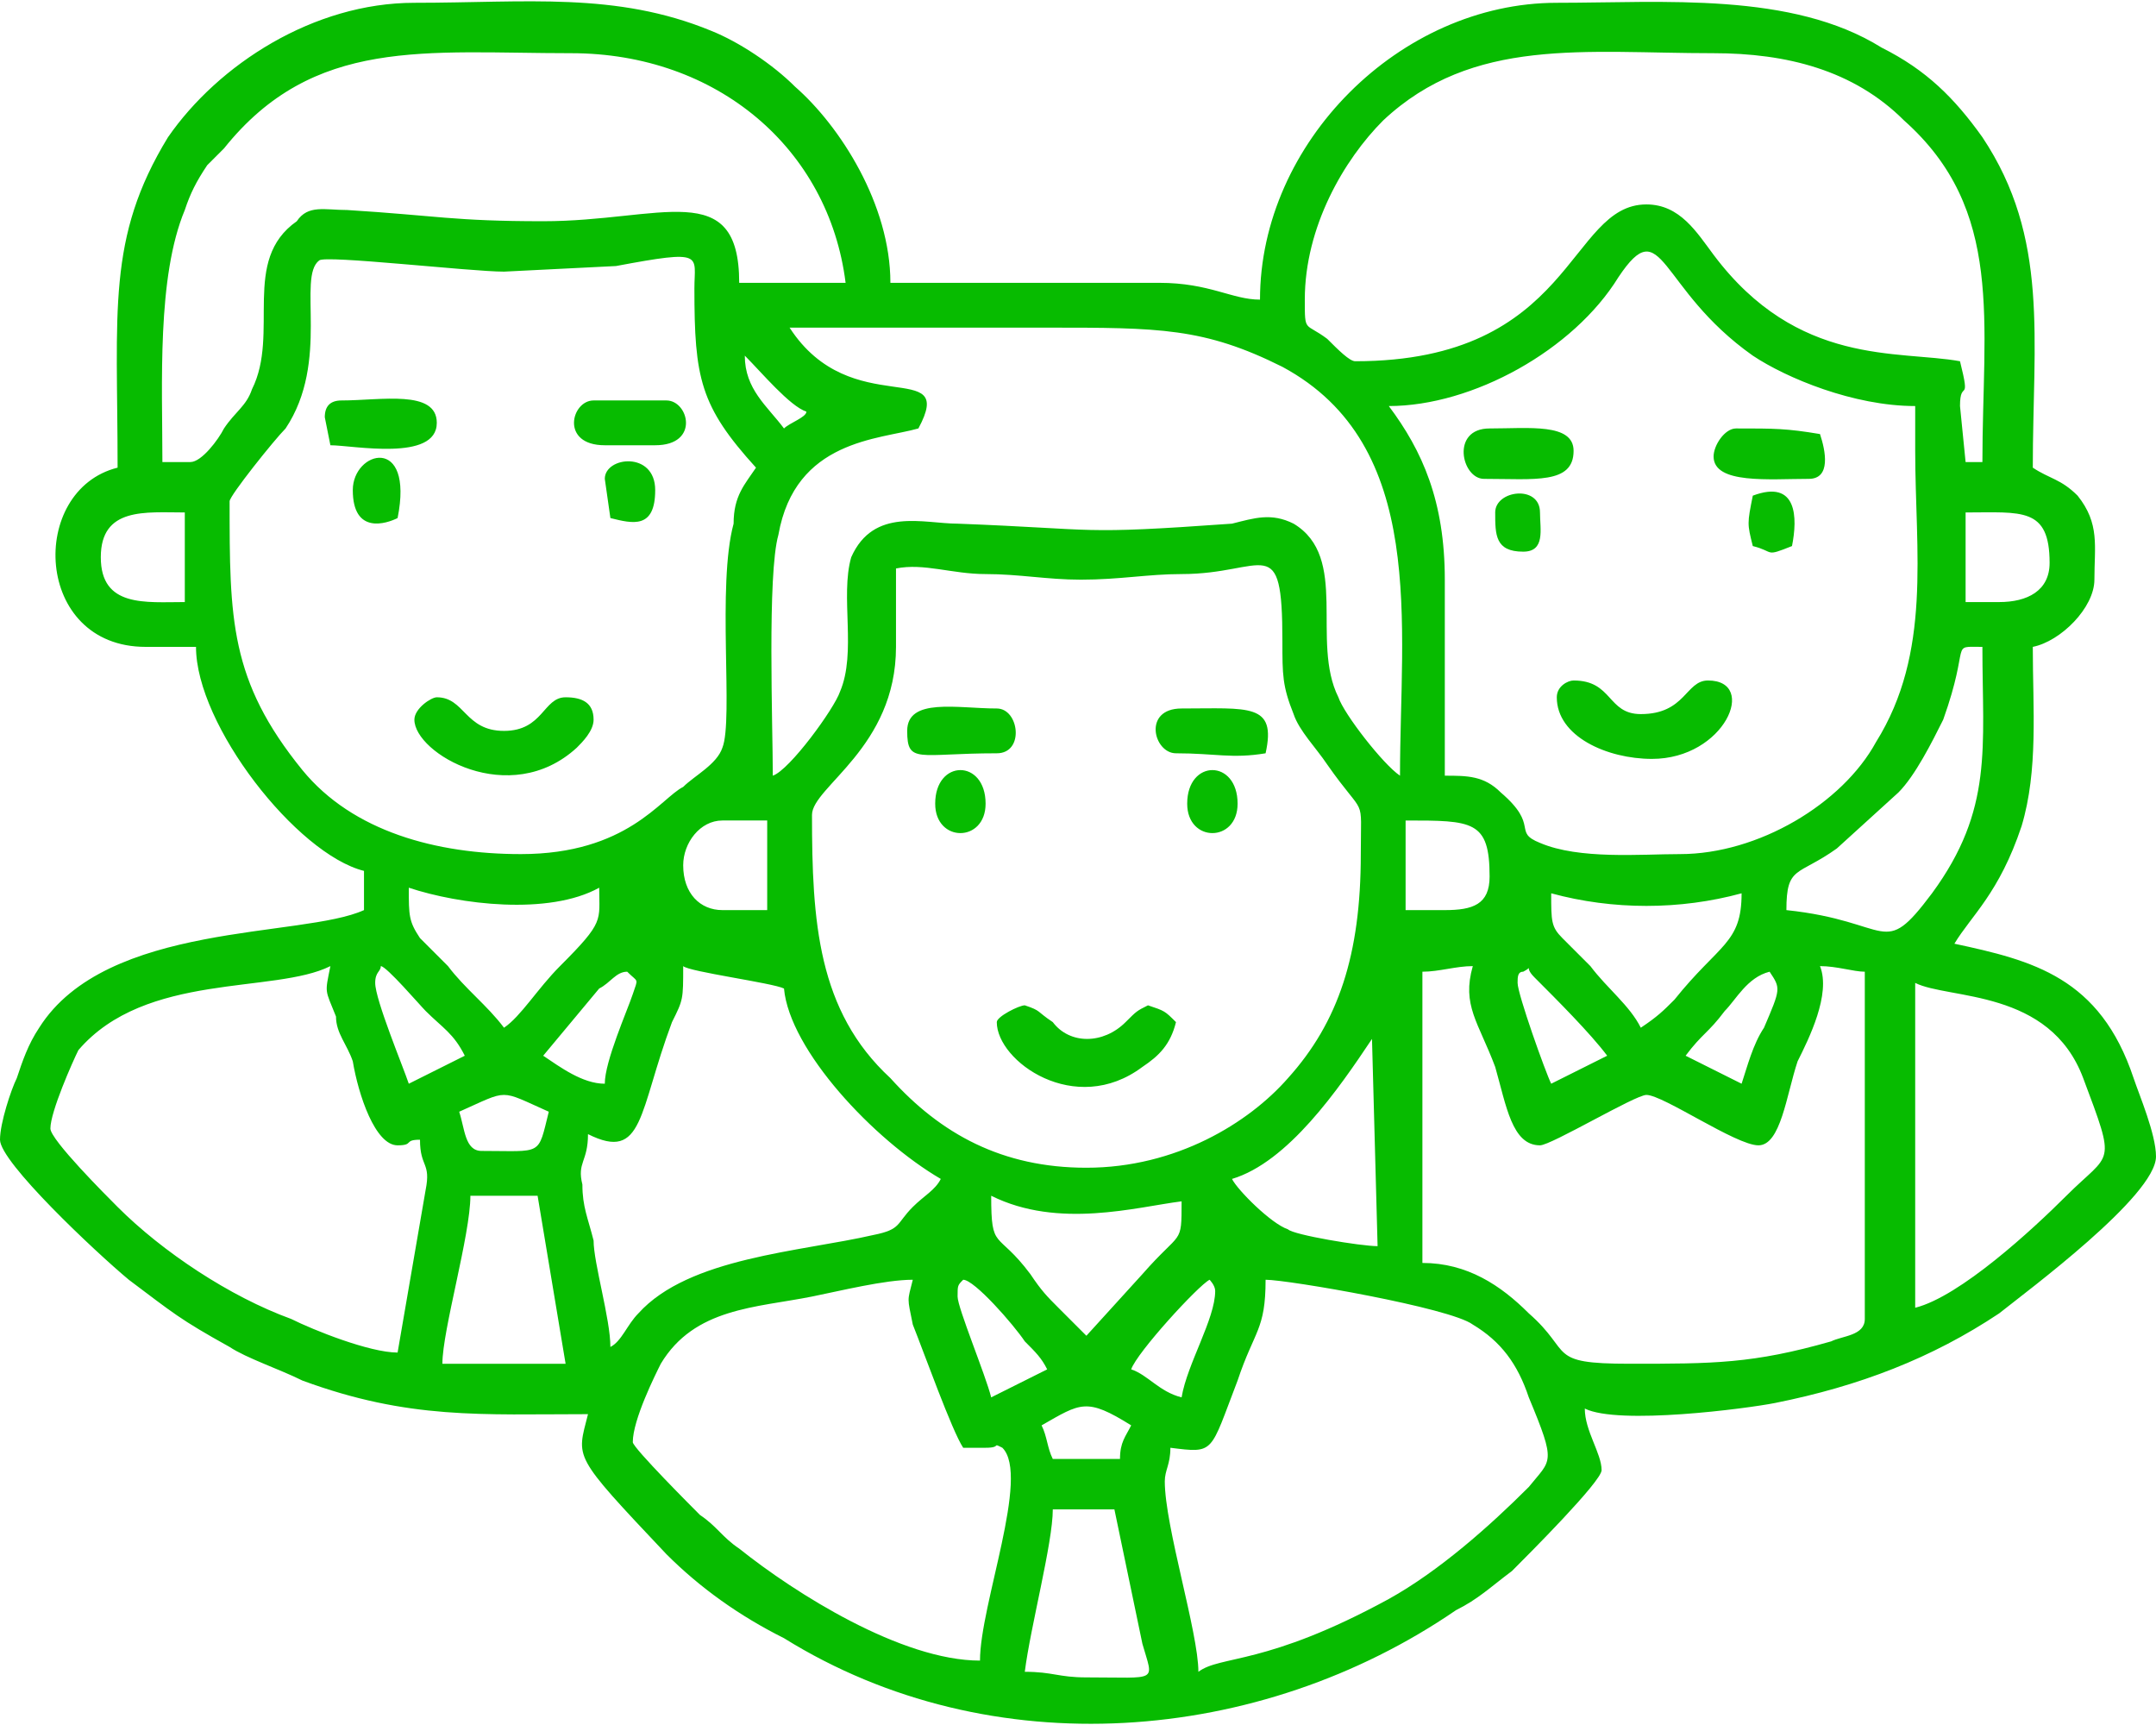
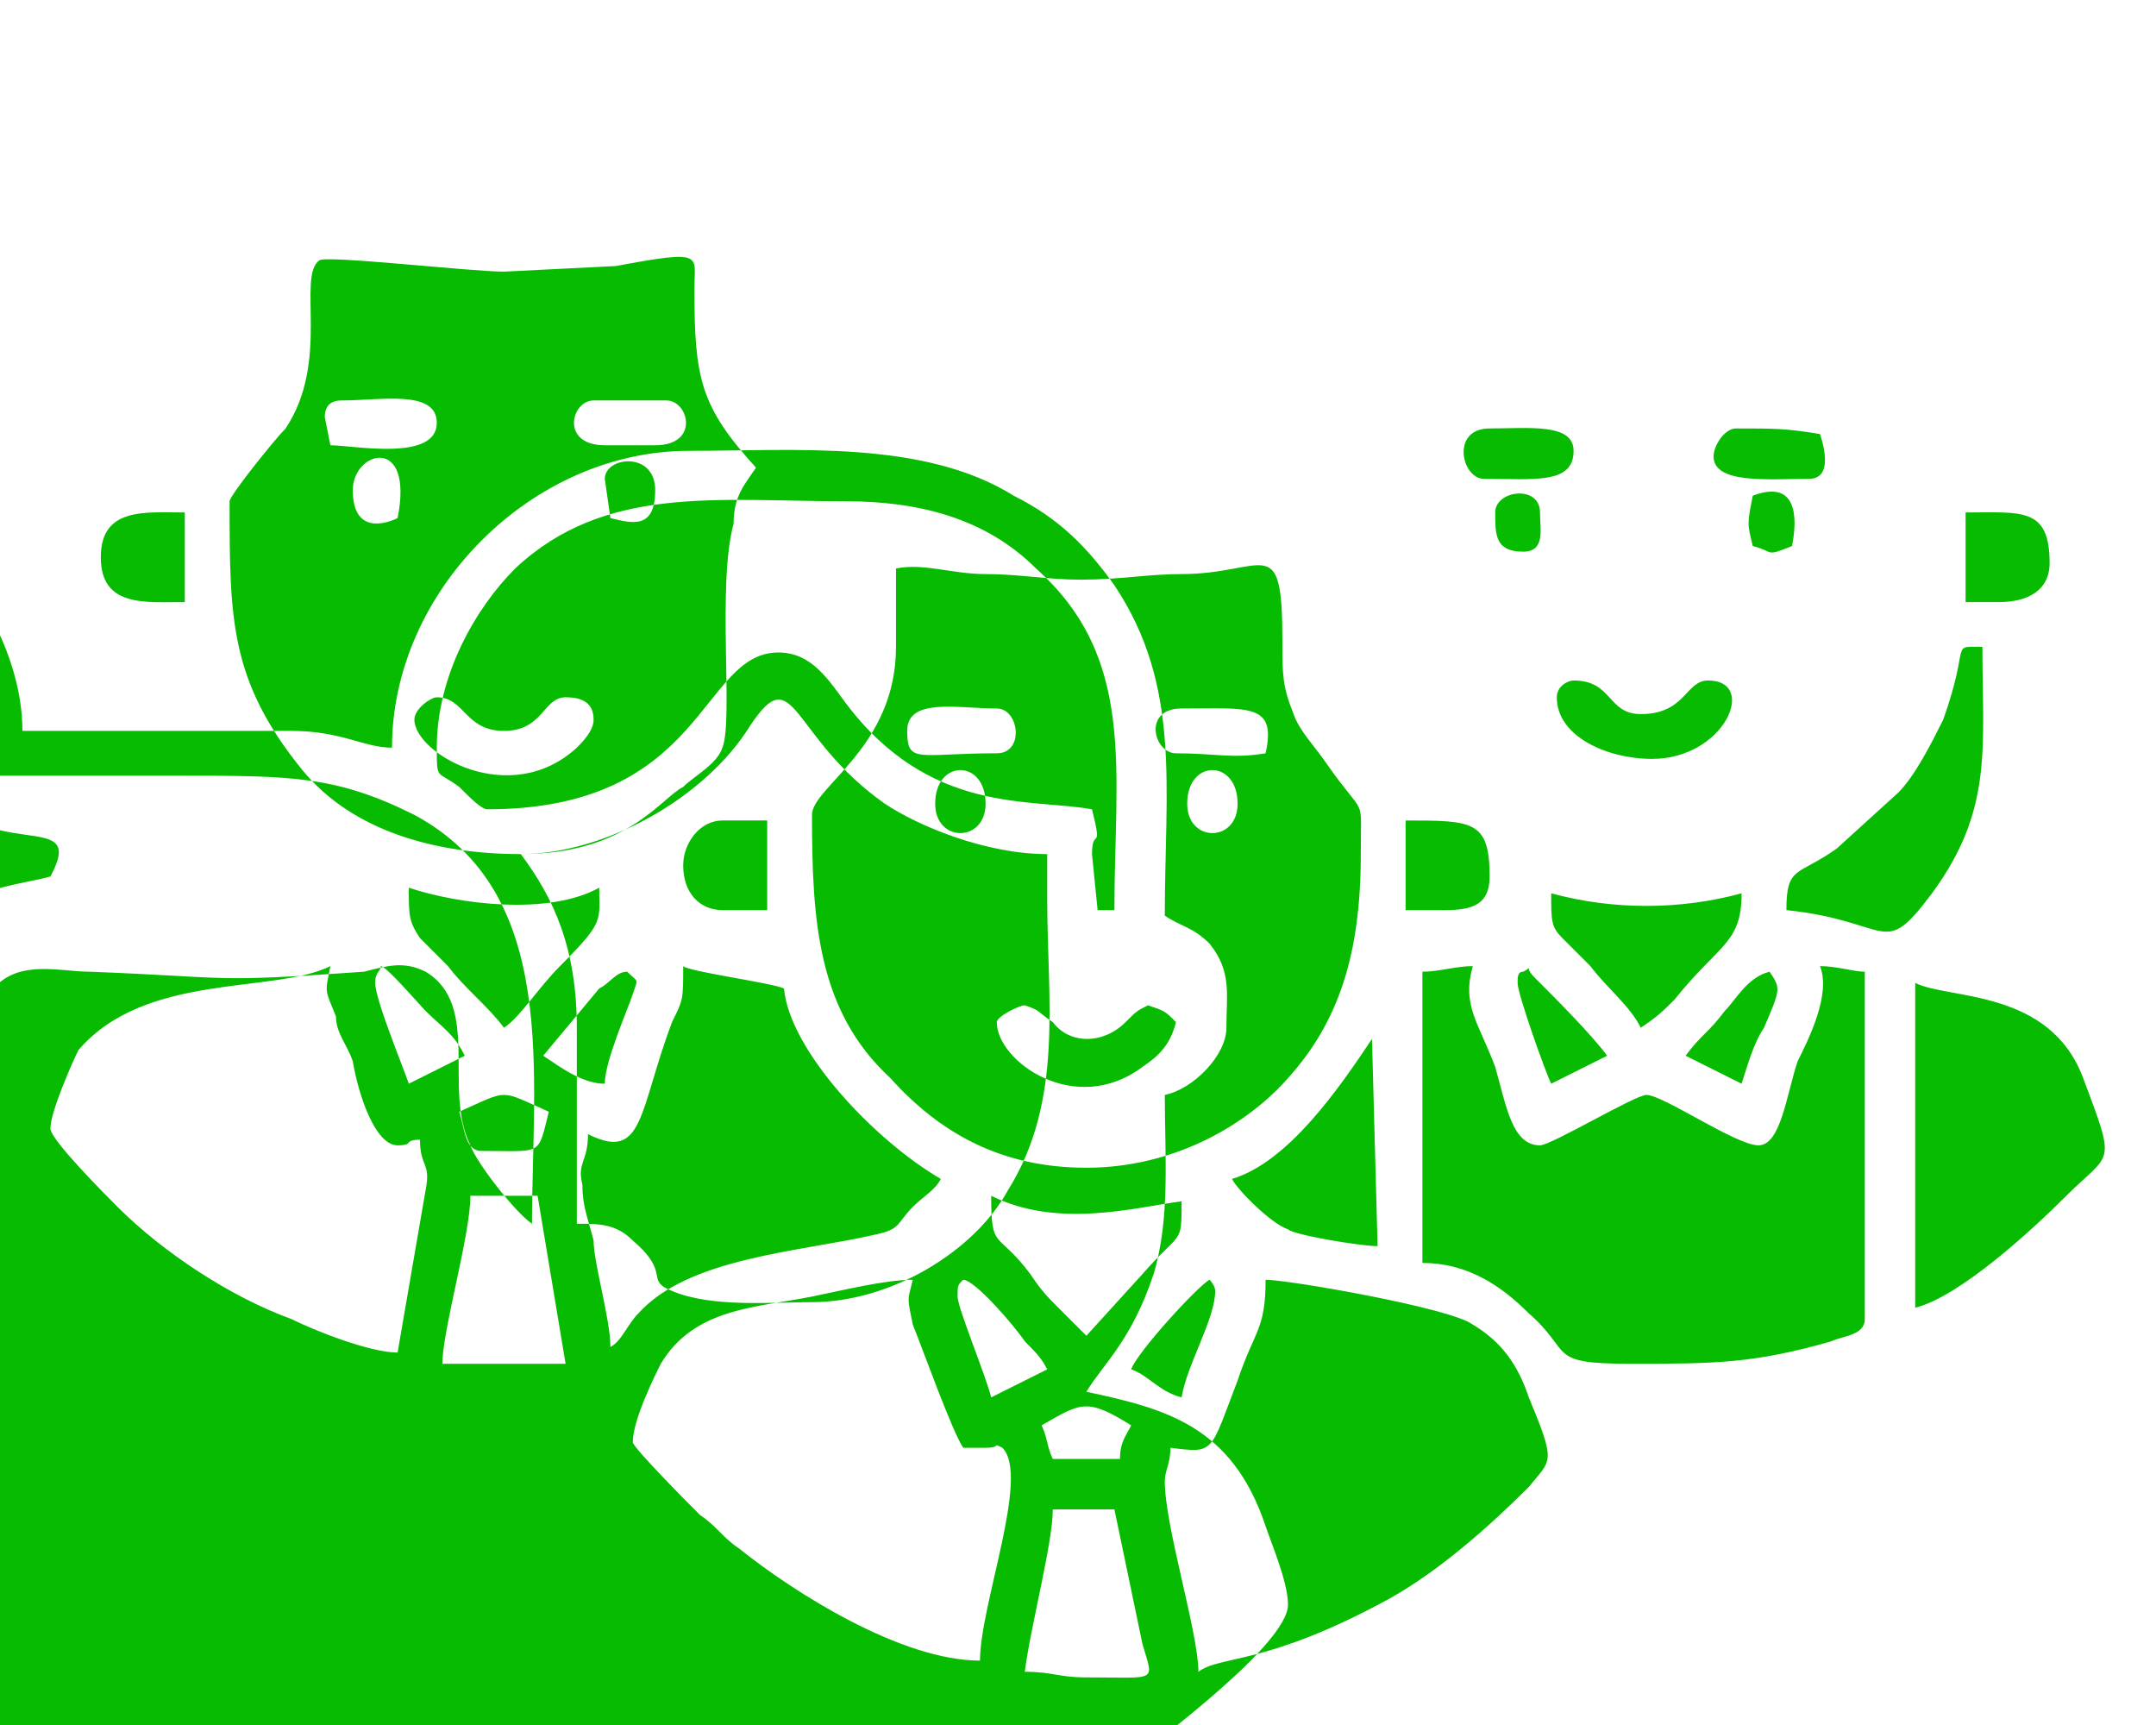
<svg xmlns="http://www.w3.org/2000/svg" xml:space="preserve" width="125px" height="100px" version="1.0" style="shape-rendering:geometricPrecision; text-rendering:geometricPrecision; image-rendering:optimizeQuality; fill-rule:evenodd; clip-rule:evenodd" viewBox="0 0 3.85 3.07">
  <defs>
    <style type="text/css">
   
    .fil0 {fill:#07BB00}
   
  </style>
  </defs>
  <g id="Слой_x0020_1">
-     <path class="fil0" d="M1.88 2.69l0.11 0 0.05 0.24c0.02,0.07 0.03,0.06 -0.1,0.06 -0.05,0 -0.06,-0.01 -0.11,-0.01 0.01,-0.08 0.05,-0.23 0.05,-0.29zm1.25 -1.81c-0.01,0.05 -0.01,0.05 0,0.09 0.04,0.01 0.02,0.02 0.07,0 0.01,-0.05 0.01,-0.12 -0.07,-0.09zm-0.46 0.03c0,0.04 0,0.07 0.05,0.07 0.04,0 0.03,-0.04 0.03,-0.07 0,-0.05 -0.08,-0.04 -0.08,0zm-2.04 -0.04c0,0.08 0.06,0.06 0.08,0.05 0.03,-0.15 -0.08,-0.12 -0.08,-0.05zm0.45 -0.02l0.01 0.07c0.04,0.01 0.08,0.02 0.08,-0.05 0,-0.07 -0.09,-0.06 -0.09,-0.02zm1.04 0.58c0,0.07 0.09,0.07 0.09,0 0,-0.08 -0.09,-0.08 -0.09,0zm-0.45 0c0,0.07 0.09,0.07 0.09,0 0,-0.08 -0.09,-0.08 -0.09,0zm-1.09 -0.69l0.01 0.05c0.04,0 0.19,0.03 0.19,-0.04 0,-0.06 -0.1,-0.04 -0.17,-0.04 -0.02,0 -0.03,0.01 -0.03,0.03zm0.5 0.05l0.09 0c0.08,0 0.06,-0.08 0.02,-0.08l-0.13 0c-0.04,0 -0.06,0.08 0.02,0.08zm1.02 0.55c0.07,0 0.1,0.01 0.16,0 0.02,-0.09 -0.03,-0.08 -0.15,-0.08 -0.07,0 -0.05,0.08 -0.01,0.08zm0.96 -0.53c0,0.05 0.1,0.04 0.17,0.04 0.04,0 0.03,-0.05 0.02,-0.08 -0.06,-0.01 -0.08,-0.01 -0.15,-0.01 -0.02,0 -0.04,0.03 -0.04,0.05zm-1.44 0.49c0,0.06 0.02,0.04 0.16,0.04 0.05,0 0.04,-0.08 0,-0.08 -0.07,0 -0.16,-0.02 -0.16,0.04zm1.03 -0.45c0.09,0 0.16,0.01 0.16,-0.05 0,-0.05 -0.08,-0.04 -0.15,-0.04 -0.07,0 -0.05,0.09 -0.01,0.09zm0.13 0.39c0,0.07 0.09,0.11 0.17,0.11 0.13,0 0.19,-0.14 0.1,-0.14 -0.04,0 -0.04,0.06 -0.12,0.06 -0.06,0 -0.05,-0.06 -0.12,-0.06 -0.01,0 -0.03,0.01 -0.03,0.03zm-2.04 0.04c0,0.06 0.17,0.16 0.29,0.05 0.01,-0.01 0.03,-0.03 0.03,-0.05 0,-0.03 -0.02,-0.04 -0.05,-0.04 -0.04,0 -0.04,0.06 -0.11,0.06 -0.07,0 -0.07,-0.06 -0.12,-0.06 -0.01,0 -0.04,0.02 -0.04,0.04zm1.04 0.54c0,0.07 0.14,0.17 0.26,0.08 0.03,-0.02 0.05,-0.04 0.06,-0.08 -0.02,-0.02 -0.02,-0.02 -0.05,-0.03 -0.02,0.01 -0.02,0.01 -0.04,0.03 -0.04,0.04 -0.1,0.04 -0.13,0 -0.03,-0.02 -0.02,-0.02 -0.05,-0.03 -0.01,0 -0.05,0.02 -0.05,0.03zm0.36 1.16c0,-0.07 -0.06,-0.26 -0.06,-0.34 0,-0.02 0.01,-0.03 0.01,-0.06 0.08,0.01 0.07,0.01 0.12,-0.12 0.03,-0.09 0.05,-0.09 0.05,-0.18 0.04,0 0.33,0.05 0.37,0.08 0.05,0.03 0.08,0.07 0.1,0.13 0.05,0.12 0.04,0.11 0,0.16 -0.07,0.07 -0.16,0.15 -0.25,0.2 -0.22,0.12 -0.3,0.1 -0.34,0.13zm-0.28 -0.44c0.07,-0.04 0.08,-0.05 0.16,0 -0.01,0.02 -0.02,0.03 -0.02,0.06l-0.12 0c-0.01,-0.02 -0.01,-0.04 -0.02,-0.06zm-1.02 -0.41l0.12 0 0.05 0.3c-0.03,0 -0.07,0 -0.11,0 -0.05,0 -0.07,0 -0.11,0 0,-0.06 0.05,-0.23 0.05,-0.3zm0.87 0.18c0,-0.02 0,-0.02 0.01,-0.03 0.02,0 0.09,0.08 0.11,0.11 0.02,0.02 0.03,0.03 0.04,0.05l-0.1 0.05c-0.01,-0.04 -0.06,-0.16 -0.06,-0.18zm0.4 0.18c-0.04,-0.01 -0.06,-0.04 -0.09,-0.05 0.01,-0.03 0.12,-0.15 0.14,-0.16 0,0 0.01,0.01 0.01,0.02 0,0.05 -0.05,0.13 -0.06,0.19zm-0.39 0.09c0.02,0 0.03,0 0.04,0 0.03,0 0.01,-0.01 0.03,0 0.05,0.05 -0.04,0.28 -0.04,0.38 -0.14,0 -0.33,-0.12 -0.43,-0.2 -0.03,-0.02 -0.04,-0.04 -0.07,-0.06 -0.01,-0.01 -0.12,-0.12 -0.12,-0.13 0,-0.04 0.04,-0.12 0.05,-0.14 0.06,-0.1 0.17,-0.1 0.27,-0.12 0.05,-0.01 0.13,-0.03 0.18,-0.03 -0.01,0.04 -0.01,0.03 0,0.08 0.02,0.05 0.07,0.19 0.09,0.22zm0.05 -0.45c0.12,0.06 0.26,0.02 0.34,0.01 0,0.08 0,0.05 -0.07,0.13l-0.1 0.11c-0.02,-0.02 -0.03,-0.03 -0.05,-0.05 -0.02,-0.02 -0.03,-0.03 -0.05,-0.06 -0.06,-0.08 -0.07,-0.04 -0.07,-0.14zm0.43 -0.03c0.1,-0.03 0.19,-0.16 0.25,-0.25l0.01 0.37c-0.03,0 -0.15,-0.02 -0.16,-0.03 -0.03,-0.01 -0.09,-0.07 -0.1,-0.09zm-1.15 -0.08c0.1,0.05 0.09,-0.04 0.15,-0.2 0.02,-0.04 0.02,-0.04 0.02,-0.1 0.01,0.01 0.16,0.03 0.18,0.04 0.01,0.11 0.16,0.27 0.28,0.34 -0.01,0.02 -0.03,0.03 -0.05,0.05 -0.03,0.03 -0.02,0.04 -0.07,0.05 -0.13,0.03 -0.33,0.04 -0.42,0.14 -0.02,0.02 -0.03,0.05 -0.05,0.06 0,-0.05 -0.03,-0.15 -0.03,-0.19 -0.01,-0.04 -0.02,-0.06 -0.02,-0.1 -0.01,-0.04 0.01,-0.04 0.01,-0.09zm2.37 0.31l0 -0.58c0.06,0.03 0.24,0.01 0.3,0.17 0.06,0.16 0.05,0.13 -0.03,0.21 -0.06,0.06 -0.19,0.18 -0.27,0.2zm-2.6 -0.35c0.09,-0.04 0.07,-0.04 0.16,0 -0.02,0.08 -0.01,0.07 -0.12,0.07 -0.03,0 -0.03,-0.04 -0.04,-0.07zm-0.15 -0.23c0,-0.02 0.01,-0.02 0.01,-0.03 0.01,0 0.07,0.07 0.08,0.08 0.03,0.03 0.05,0.04 0.07,0.08l-0.1 0.05c-0.01,-0.03 -0.06,-0.15 -0.06,-0.18zm2.04 0c0,-0.01 0,-0.02 0.01,-0.02 0.02,-0.01 0,-0.01 0.02,0.01 0.04,0.04 0.1,0.1 0.13,0.14l-0.1 0.05c-0.01,-0.02 -0.06,-0.16 -0.06,-0.18zm-1.63 0.18c-0.04,0 -0.08,-0.03 -0.11,-0.05l0.1 -0.12c0.02,-0.01 0.03,-0.03 0.05,-0.03 0.02,0.02 0.02,0.01 0.01,0.04 -0.01,0.03 -0.05,0.12 -0.05,0.16zm2.03 0l-0.1 -0.05c0.03,-0.04 0.04,-0.04 0.07,-0.08 0.02,-0.02 0.04,-0.06 0.08,-0.07 0.02,0.03 0.02,0.03 -0.01,0.1 -0.02,0.03 -0.03,0.07 -0.04,0.1zm-2.4 0.11c0.03,0 0.01,-0.01 0.04,-0.01 0,0.05 0.02,0.04 0.01,0.09l-0.05 0.29c-0.05,0 -0.15,-0.04 -0.19,-0.06 -0.11,-0.04 -0.23,-0.12 -0.31,-0.2 -0.02,-0.02 -0.12,-0.12 -0.12,-0.14 0,-0.03 0.04,-0.12 0.05,-0.14 0.12,-0.14 0.35,-0.1 0.45,-0.15 -0.01,0.05 -0.01,0.04 0.01,0.09 0,0.03 0.02,0.05 0.03,0.08 0.01,0.06 0.04,0.15 0.08,0.15zm2.54 -0.32c0.03,0 0.06,0.01 0.08,0.01l0 0.62c0,0.03 -0.04,0.03 -0.06,0.04 -0.14,0.04 -0.21,0.04 -0.36,0.04 -0.15,0 -0.1,-0.02 -0.18,-0.09 -0.05,-0.05 -0.11,-0.09 -0.19,-0.09l0 -0.52c0.03,0 0.06,-0.01 0.09,-0.01 -0.02,0.07 0.01,0.1 0.04,0.18 0.02,0.07 0.03,0.14 0.08,0.14 0.02,0 0.17,-0.09 0.19,-0.09 0.03,0 0.16,0.09 0.2,0.09 0.04,0 0.05,-0.09 0.07,-0.15 0.02,-0.04 0.06,-0.12 0.04,-0.17zm-0.48 -0.13c0.11,0.03 0.23,0.03 0.34,0 0,0.09 -0.04,0.09 -0.12,0.19 -0.02,0.02 -0.03,0.03 -0.06,0.05 -0.02,-0.04 -0.06,-0.07 -0.09,-0.11 -0.02,-0.02 -0.03,-0.03 -0.05,-0.05 -0.02,-0.02 -0.02,-0.03 -0.02,-0.08zm-2.04 -0.01c0.09,0.03 0.25,0.05 0.34,0 0,0.06 0.01,0.06 -0.07,0.14 -0.04,0.04 -0.07,0.09 -0.1,0.11 -0.03,-0.04 -0.07,-0.07 -0.1,-0.11 -0.02,-0.02 -0.03,-0.03 -0.05,-0.05 -0.02,-0.03 -0.02,-0.04 -0.02,-0.09zm1.21 0.5c-0.15,0 -0.26,-0.06 -0.35,-0.16 -0.13,-0.12 -0.14,-0.28 -0.14,-0.47 0,-0.05 0.15,-0.12 0.15,-0.3 0,-0.06 0,-0.08 0,-0.14 0.05,-0.01 0.1,0.01 0.16,0.01 0.06,0 0.11,0.01 0.17,0.01 0.07,0 0.12,-0.01 0.18,-0.01 0.15,0 0.18,-0.08 0.18,0.12 0,0.06 0,0.08 0.02,0.13 0.01,0.03 0.04,0.06 0.06,0.09 0.07,0.1 0.06,0.05 0.06,0.16 0,0.18 -0.04,0.3 -0.13,0.4 -0.07,0.08 -0.2,0.16 -0.36,0.16zm0.64 -0.46l-0.07 0 0 -0.16c0.12,0 0.15,0 0.15,0.1 0,0.05 -0.03,0.06 -0.08,0.06zm-1.36 -0.08c0,-0.04 0.03,-0.08 0.07,-0.08l0.08 0 0 0.16 -0.08 0c-0.04,0 -0.07,-0.03 -0.07,-0.08zm1.97 0.08c0,-0.08 0.02,-0.06 0.09,-0.11l0.11 -0.1c0.03,-0.03 0.06,-0.09 0.08,-0.13 0.05,-0.14 0.01,-0.13 0.07,-0.13 0,0.18 0.02,0.29 -0.09,0.44 -0.09,0.12 -0.07,0.05 -0.26,0.03zm0.38 -0.55l-0.06 0 0 -0.16c0.1,0 0.15,-0.01 0.15,0.09 0,0.05 -0.04,0.07 -0.09,0.07zm-3.39 -0.08c0,-0.09 0.08,-0.08 0.15,-0.08l0 0.16c-0.07,0 -0.15,0.01 -0.15,-0.08zm0.75 0.53c-0.15,0 -0.3,-0.04 -0.39,-0.15 -0.13,-0.16 -0.13,-0.27 -0.13,-0.48 0,-0.01 0.08,-0.11 0.1,-0.13 0.08,-0.12 0.02,-0.27 0.06,-0.3 0.01,-0.01 0.27,0.02 0.33,0.02l0.2 -0.01c0.16,-0.03 0.14,-0.02 0.14,0.04 0,0.16 0.01,0.21 0.11,0.32 -0.02,0.03 -0.04,0.05 -0.04,0.1 -0.03,0.11 0,0.35 -0.02,0.4 -0.01,0.03 -0.05,0.05 -0.07,0.07 -0.04,0.02 -0.1,0.12 -0.29,0.12zm1.55 -0.8c0.15,0 0.33,-0.1 0.41,-0.23 0.08,-0.12 0.07,0.02 0.24,0.14 0.06,0.04 0.18,0.09 0.29,0.09 0,0.04 0,0.04 0,0.08 0,0.18 0.03,0.36 -0.07,0.52 -0.06,0.11 -0.21,0.2 -0.35,0.2 -0.07,0 -0.18,0.01 -0.25,-0.02 -0.05,-0.02 0,-0.03 -0.07,-0.09 -0.03,-0.03 -0.06,-0.03 -0.1,-0.03l0 -0.35c0,-0.14 -0.04,-0.23 -0.1,-0.31zm-1.15 -0.09c0.03,0.03 0.08,0.09 0.11,0.1 0,0.01 -0.03,0.02 -0.04,0.03 -0.03,-0.04 -0.07,-0.07 -0.07,-0.13zm0.08 -0.05c0.15,0 0.31,0 0.46,0 0.2,0 0.28,0 0.42,0.07 0.26,0.14 0.21,0.46 0.21,0.73 -0.03,-0.02 -0.1,-0.11 -0.11,-0.14 -0.05,-0.1 0.02,-0.25 -0.08,-0.31 -0.04,-0.02 -0.07,-0.01 -0.11,0 -0.28,0.02 -0.23,0.01 -0.49,0 -0.06,0 -0.15,-0.03 -0.19,0.06 -0.02,0.07 0.01,0.17 -0.02,0.24 -0.01,0.03 -0.09,0.14 -0.12,0.15 0,-0.09 -0.01,-0.36 0.01,-0.43 0.03,-0.17 0.18,-0.17 0.25,-0.19 0.07,-0.13 -0.12,-0.01 -0.23,-0.18zm-1.07 0.24l-0.05 0c0,-0.14 -0.01,-0.33 0.04,-0.45 0.01,-0.03 0.02,-0.05 0.04,-0.08 0.01,-0.01 0.02,-0.02 0.03,-0.03 0.16,-0.2 0.36,-0.17 0.62,-0.17 0.26,0 0.46,0.17 0.49,0.41l-0.19 0c0,-0.19 -0.14,-0.11 -0.35,-0.11 -0.16,0 -0.19,-0.01 -0.35,-0.02 -0.04,0 -0.07,-0.01 -0.09,0.02 -0.1,0.07 -0.03,0.2 -0.08,0.3 -0.01,0.03 -0.03,0.04 -0.05,0.07 -0.01,0.02 -0.04,0.06 -0.06,0.06zm2.08 -0.18c-0.01,0 -0.03,-0.02 -0.05,-0.04 -0.04,-0.03 -0.04,-0.01 -0.04,-0.07 0,-0.13 0.07,-0.25 0.14,-0.32 0.16,-0.15 0.36,-0.12 0.59,-0.12 0.13,0 0.25,0.03 0.34,0.12 0.18,0.16 0.14,0.36 0.14,0.61l-0.03 0 -0.01 -0.1c0,-0.05 0.02,0 0,-0.08 -0.11,-0.02 -0.29,0.01 -0.44,-0.19 -0.03,-0.04 -0.06,-0.09 -0.12,-0.09 -0.14,0 -0.13,0.28 -0.52,0.28zm-2.21 0.19c-0.16,0.04 -0.15,0.32 0.05,0.32l0.09 0c0,0.14 0.18,0.37 0.3,0.4l0 0.07c-0.11,0.05 -0.46,0.02 -0.58,0.21 -0.02,0.03 -0.03,0.06 -0.04,0.09 -0.01,0.02 -0.03,0.08 -0.03,0.11 0,0.04 0.17,0.2 0.23,0.25 0.08,0.06 0.09,0.07 0.18,0.12 0.03,0.02 0.09,0.04 0.13,0.06 0.19,0.07 0.32,0.06 0.51,0.06 -0.02,0.08 -0.03,0.07 0.14,0.25 0.06,0.06 0.13,0.11 0.21,0.15 0.37,0.23 0.85,0.19 1.2,-0.05 0.04,-0.02 0.06,-0.04 0.1,-0.07 0.03,-0.03 0.16,-0.16 0.16,-0.18 0,-0.03 -0.03,-0.07 -0.03,-0.11 0.06,0.03 0.29,0 0.34,-0.01 0.15,-0.03 0.28,-0.08 0.4,-0.16 0.05,-0.04 0.28,-0.21 0.28,-0.28 0,-0.04 -0.03,-0.11 -0.04,-0.14 -0.06,-0.18 -0.18,-0.21 -0.32,-0.24 0.03,-0.05 0.08,-0.09 0.12,-0.21 0.03,-0.1 0.02,-0.21 0.02,-0.32 0.05,-0.01 0.11,-0.07 0.11,-0.12 0,-0.06 0.01,-0.1 -0.03,-0.15 -0.03,-0.03 -0.05,-0.03 -0.08,-0.05 0,-0.23 0.03,-0.41 -0.09,-0.59 -0.05,-0.07 -0.1,-0.12 -0.18,-0.16 -0.16,-0.1 -0.39,-0.08 -0.58,-0.08 -0.28,0 -0.53,0.25 -0.53,0.53 -0.05,0 -0.09,-0.03 -0.18,-0.03l-0.48 0c0,-0.14 -0.09,-0.28 -0.17,-0.35 -0.04,-0.04 -0.1,-0.08 -0.15,-0.1 -0.17,-0.07 -0.33,-0.05 -0.53,-0.05 -0.18,0 -0.35,0.11 -0.44,0.24 -0.11,0.18 -0.09,0.31 -0.09,0.59z" />
+     <path class="fil0" d="M1.88 2.69l0.11 0 0.05 0.24c0.02,0.07 0.03,0.06 -0.1,0.06 -0.05,0 -0.06,-0.01 -0.11,-0.01 0.01,-0.08 0.05,-0.23 0.05,-0.29zm1.25 -1.81c-0.01,0.05 -0.01,0.05 0,0.09 0.04,0.01 0.02,0.02 0.07,0 0.01,-0.05 0.01,-0.12 -0.07,-0.09zm-0.46 0.03c0,0.04 0,0.07 0.05,0.07 0.04,0 0.03,-0.04 0.03,-0.07 0,-0.05 -0.08,-0.04 -0.08,0zm-2.04 -0.04c0,0.08 0.06,0.06 0.08,0.05 0.03,-0.15 -0.08,-0.12 -0.08,-0.05zm0.45 -0.02l0.01 0.07c0.04,0.01 0.08,0.02 0.08,-0.05 0,-0.07 -0.09,-0.06 -0.09,-0.02zm1.04 0.58c0,0.07 0.09,0.07 0.09,0 0,-0.08 -0.09,-0.08 -0.09,0zm-0.45 0c0,0.07 0.09,0.07 0.09,0 0,-0.08 -0.09,-0.08 -0.09,0zm-1.09 -0.69l0.01 0.05c0.04,0 0.19,0.03 0.19,-0.04 0,-0.06 -0.1,-0.04 -0.17,-0.04 -0.02,0 -0.03,0.01 -0.03,0.03zm0.5 0.05l0.09 0c0.08,0 0.06,-0.08 0.02,-0.08l-0.13 0c-0.04,0 -0.06,0.08 0.02,0.08zm1.02 0.55c0.07,0 0.1,0.01 0.16,0 0.02,-0.09 -0.03,-0.08 -0.15,-0.08 -0.07,0 -0.05,0.08 -0.01,0.08zm0.96 -0.53c0,0.05 0.1,0.04 0.17,0.04 0.04,0 0.03,-0.05 0.02,-0.08 -0.06,-0.01 -0.08,-0.01 -0.15,-0.01 -0.02,0 -0.04,0.03 -0.04,0.05zm-1.44 0.49c0,0.06 0.02,0.04 0.16,0.04 0.05,0 0.04,-0.08 0,-0.08 -0.07,0 -0.16,-0.02 -0.16,0.04zm1.03 -0.45c0.09,0 0.16,0.01 0.16,-0.05 0,-0.05 -0.08,-0.04 -0.15,-0.04 -0.07,0 -0.05,0.09 -0.01,0.09zm0.13 0.39c0,0.07 0.09,0.11 0.17,0.11 0.13,0 0.19,-0.14 0.1,-0.14 -0.04,0 -0.04,0.06 -0.12,0.06 -0.06,0 -0.05,-0.06 -0.12,-0.06 -0.01,0 -0.03,0.01 -0.03,0.03zm-2.04 0.04c0,0.06 0.17,0.16 0.29,0.05 0.01,-0.01 0.03,-0.03 0.03,-0.05 0,-0.03 -0.02,-0.04 -0.05,-0.04 -0.04,0 -0.04,0.06 -0.11,0.06 -0.07,0 -0.07,-0.06 -0.12,-0.06 -0.01,0 -0.04,0.02 -0.04,0.04zm1.04 0.54c0,0.07 0.14,0.17 0.26,0.08 0.03,-0.02 0.05,-0.04 0.06,-0.08 -0.02,-0.02 -0.02,-0.02 -0.05,-0.03 -0.02,0.01 -0.02,0.01 -0.04,0.03 -0.04,0.04 -0.1,0.04 -0.13,0 -0.03,-0.02 -0.02,-0.02 -0.05,-0.03 -0.01,0 -0.05,0.02 -0.05,0.03zm0.36 1.16c0,-0.07 -0.06,-0.26 -0.06,-0.34 0,-0.02 0.01,-0.03 0.01,-0.06 0.08,0.01 0.07,0.01 0.12,-0.12 0.03,-0.09 0.05,-0.09 0.05,-0.18 0.04,0 0.33,0.05 0.37,0.08 0.05,0.03 0.08,0.07 0.1,0.13 0.05,0.12 0.04,0.11 0,0.16 -0.07,0.07 -0.16,0.15 -0.25,0.2 -0.22,0.12 -0.3,0.1 -0.34,0.13zm-0.28 -0.44c0.07,-0.04 0.08,-0.05 0.16,0 -0.01,0.02 -0.02,0.03 -0.02,0.06l-0.12 0c-0.01,-0.02 -0.01,-0.04 -0.02,-0.06zm-1.02 -0.41l0.12 0 0.05 0.3c-0.03,0 -0.07,0 -0.11,0 -0.05,0 -0.07,0 -0.11,0 0,-0.06 0.05,-0.23 0.05,-0.3zm0.87 0.18c0,-0.02 0,-0.02 0.01,-0.03 0.02,0 0.09,0.08 0.11,0.11 0.02,0.02 0.03,0.03 0.04,0.05l-0.1 0.05c-0.01,-0.04 -0.06,-0.16 -0.06,-0.18zm0.4 0.18c-0.04,-0.01 -0.06,-0.04 -0.09,-0.05 0.01,-0.03 0.12,-0.15 0.14,-0.16 0,0 0.01,0.01 0.01,0.02 0,0.05 -0.05,0.13 -0.06,0.19zm-0.39 0.09c0.02,0 0.03,0 0.04,0 0.03,0 0.01,-0.01 0.03,0 0.05,0.05 -0.04,0.28 -0.04,0.38 -0.14,0 -0.33,-0.12 -0.43,-0.2 -0.03,-0.02 -0.04,-0.04 -0.07,-0.06 -0.01,-0.01 -0.12,-0.12 -0.12,-0.13 0,-0.04 0.04,-0.12 0.05,-0.14 0.06,-0.1 0.17,-0.1 0.27,-0.12 0.05,-0.01 0.13,-0.03 0.18,-0.03 -0.01,0.04 -0.01,0.03 0,0.08 0.02,0.05 0.07,0.19 0.09,0.22zm0.05 -0.45c0.12,0.06 0.26,0.02 0.34,0.01 0,0.08 0,0.05 -0.07,0.13l-0.1 0.11c-0.02,-0.02 -0.03,-0.03 -0.05,-0.05 -0.02,-0.02 -0.03,-0.03 -0.05,-0.06 -0.06,-0.08 -0.07,-0.04 -0.07,-0.14zm0.43 -0.03c0.1,-0.03 0.19,-0.16 0.25,-0.25l0.01 0.37c-0.03,0 -0.15,-0.02 -0.16,-0.03 -0.03,-0.01 -0.09,-0.07 -0.1,-0.09zm-1.15 -0.08c0.1,0.05 0.09,-0.04 0.15,-0.2 0.02,-0.04 0.02,-0.04 0.02,-0.1 0.01,0.01 0.16,0.03 0.18,0.04 0.01,0.11 0.16,0.27 0.28,0.34 -0.01,0.02 -0.03,0.03 -0.05,0.05 -0.03,0.03 -0.02,0.04 -0.07,0.05 -0.13,0.03 -0.33,0.04 -0.42,0.14 -0.02,0.02 -0.03,0.05 -0.05,0.06 0,-0.05 -0.03,-0.15 -0.03,-0.19 -0.01,-0.04 -0.02,-0.06 -0.02,-0.1 -0.01,-0.04 0.01,-0.04 0.01,-0.09zm2.37 0.31l0 -0.58c0.06,0.03 0.24,0.01 0.3,0.17 0.06,0.16 0.05,0.13 -0.03,0.21 -0.06,0.06 -0.19,0.18 -0.27,0.2zm-2.6 -0.35c0.09,-0.04 0.07,-0.04 0.16,0 -0.02,0.08 -0.01,0.07 -0.12,0.07 -0.03,0 -0.03,-0.04 -0.04,-0.07zm-0.15 -0.23c0,-0.02 0.01,-0.02 0.01,-0.03 0.01,0 0.07,0.07 0.08,0.08 0.03,0.03 0.05,0.04 0.07,0.08l-0.1 0.05c-0.01,-0.03 -0.06,-0.15 -0.06,-0.18zm2.04 0c0,-0.01 0,-0.02 0.01,-0.02 0.02,-0.01 0,-0.01 0.02,0.01 0.04,0.04 0.1,0.1 0.13,0.14l-0.1 0.05c-0.01,-0.02 -0.06,-0.16 -0.06,-0.18zm-1.63 0.18c-0.04,0 -0.08,-0.03 -0.11,-0.05l0.1 -0.12c0.02,-0.01 0.03,-0.03 0.05,-0.03 0.02,0.02 0.02,0.01 0.01,0.04 -0.01,0.03 -0.05,0.12 -0.05,0.16zm2.03 0l-0.1 -0.05c0.03,-0.04 0.04,-0.04 0.07,-0.08 0.02,-0.02 0.04,-0.06 0.08,-0.07 0.02,0.03 0.02,0.03 -0.01,0.1 -0.02,0.03 -0.03,0.07 -0.04,0.1zm-2.4 0.11c0.03,0 0.01,-0.01 0.04,-0.01 0,0.05 0.02,0.04 0.01,0.09l-0.05 0.29c-0.05,0 -0.15,-0.04 -0.19,-0.06 -0.11,-0.04 -0.23,-0.12 -0.31,-0.2 -0.02,-0.02 -0.12,-0.12 -0.12,-0.14 0,-0.03 0.04,-0.12 0.05,-0.14 0.12,-0.14 0.35,-0.1 0.45,-0.15 -0.01,0.05 -0.01,0.04 0.01,0.09 0,0.03 0.02,0.05 0.03,0.08 0.01,0.06 0.04,0.15 0.08,0.15zm2.54 -0.32c0.03,0 0.06,0.01 0.08,0.01l0 0.62c0,0.03 -0.04,0.03 -0.06,0.04 -0.14,0.04 -0.21,0.04 -0.36,0.04 -0.15,0 -0.1,-0.02 -0.18,-0.09 -0.05,-0.05 -0.11,-0.09 -0.19,-0.09l0 -0.52c0.03,0 0.06,-0.01 0.09,-0.01 -0.02,0.07 0.01,0.1 0.04,0.18 0.02,0.07 0.03,0.14 0.08,0.14 0.02,0 0.17,-0.09 0.19,-0.09 0.03,0 0.16,0.09 0.2,0.09 0.04,0 0.05,-0.09 0.07,-0.15 0.02,-0.04 0.06,-0.12 0.04,-0.17zm-0.48 -0.13c0.11,0.03 0.23,0.03 0.34,0 0,0.09 -0.04,0.09 -0.12,0.19 -0.02,0.02 -0.03,0.03 -0.06,0.05 -0.02,-0.04 -0.06,-0.07 -0.09,-0.11 -0.02,-0.02 -0.03,-0.03 -0.05,-0.05 -0.02,-0.02 -0.02,-0.03 -0.02,-0.08zm-2.04 -0.01c0.09,0.03 0.25,0.05 0.34,0 0,0.06 0.01,0.06 -0.07,0.14 -0.04,0.04 -0.07,0.09 -0.1,0.11 -0.03,-0.04 -0.07,-0.07 -0.1,-0.11 -0.02,-0.02 -0.03,-0.03 -0.05,-0.05 -0.02,-0.03 -0.02,-0.04 -0.02,-0.09zm1.21 0.5c-0.15,0 -0.26,-0.06 -0.35,-0.16 -0.13,-0.12 -0.14,-0.28 -0.14,-0.47 0,-0.05 0.15,-0.12 0.15,-0.3 0,-0.06 0,-0.08 0,-0.14 0.05,-0.01 0.1,0.01 0.16,0.01 0.06,0 0.11,0.01 0.17,0.01 0.07,0 0.12,-0.01 0.18,-0.01 0.15,0 0.18,-0.08 0.18,0.12 0,0.06 0,0.08 0.02,0.13 0.01,0.03 0.04,0.06 0.06,0.09 0.07,0.1 0.06,0.05 0.06,0.16 0,0.18 -0.04,0.3 -0.13,0.4 -0.07,0.08 -0.2,0.16 -0.36,0.16zm0.64 -0.46l-0.07 0 0 -0.16c0.12,0 0.15,0 0.15,0.1 0,0.05 -0.03,0.06 -0.08,0.06zm-1.36 -0.08c0,-0.04 0.03,-0.08 0.07,-0.08l0.08 0 0 0.16 -0.08 0c-0.04,0 -0.07,-0.03 -0.07,-0.08zm1.97 0.08c0,-0.08 0.02,-0.06 0.09,-0.11l0.11 -0.1c0.03,-0.03 0.06,-0.09 0.08,-0.13 0.05,-0.14 0.01,-0.13 0.07,-0.13 0,0.18 0.02,0.29 -0.09,0.44 -0.09,0.12 -0.07,0.05 -0.26,0.03zm0.38 -0.55l-0.06 0 0 -0.16c0.1,0 0.15,-0.01 0.15,0.09 0,0.05 -0.04,0.07 -0.09,0.07zm-3.39 -0.08c0,-0.09 0.08,-0.08 0.15,-0.08l0 0.16c-0.07,0 -0.15,0.01 -0.15,-0.08zm0.75 0.53c-0.15,0 -0.3,-0.04 -0.39,-0.15 -0.13,-0.16 -0.13,-0.27 -0.13,-0.48 0,-0.01 0.08,-0.11 0.1,-0.13 0.08,-0.12 0.02,-0.27 0.06,-0.3 0.01,-0.01 0.27,0.02 0.33,0.02l0.2 -0.01c0.16,-0.03 0.14,-0.02 0.14,0.04 0,0.16 0.01,0.21 0.11,0.32 -0.02,0.03 -0.04,0.05 -0.04,0.1 -0.03,0.11 0,0.35 -0.02,0.4 -0.01,0.03 -0.05,0.05 -0.07,0.07 -0.04,0.02 -0.1,0.12 -0.29,0.12zc0.15,0 0.33,-0.1 0.41,-0.23 0.08,-0.12 0.07,0.02 0.24,0.14 0.06,0.04 0.18,0.09 0.29,0.09 0,0.04 0,0.04 0,0.08 0,0.18 0.03,0.36 -0.07,0.52 -0.06,0.11 -0.21,0.2 -0.35,0.2 -0.07,0 -0.18,0.01 -0.25,-0.02 -0.05,-0.02 0,-0.03 -0.07,-0.09 -0.03,-0.03 -0.06,-0.03 -0.1,-0.03l0 -0.35c0,-0.14 -0.04,-0.23 -0.1,-0.31zm-1.15 -0.09c0.03,0.03 0.08,0.09 0.11,0.1 0,0.01 -0.03,0.02 -0.04,0.03 -0.03,-0.04 -0.07,-0.07 -0.07,-0.13zm0.08 -0.05c0.15,0 0.31,0 0.46,0 0.2,0 0.28,0 0.42,0.07 0.26,0.14 0.21,0.46 0.21,0.73 -0.03,-0.02 -0.1,-0.11 -0.11,-0.14 -0.05,-0.1 0.02,-0.25 -0.08,-0.31 -0.04,-0.02 -0.07,-0.01 -0.11,0 -0.28,0.02 -0.23,0.01 -0.49,0 -0.06,0 -0.15,-0.03 -0.19,0.06 -0.02,0.07 0.01,0.17 -0.02,0.24 -0.01,0.03 -0.09,0.14 -0.12,0.15 0,-0.09 -0.01,-0.36 0.01,-0.43 0.03,-0.17 0.18,-0.17 0.25,-0.19 0.07,-0.13 -0.12,-0.01 -0.23,-0.18zm-1.07 0.24l-0.05 0c0,-0.14 -0.01,-0.33 0.04,-0.45 0.01,-0.03 0.02,-0.05 0.04,-0.08 0.01,-0.01 0.02,-0.02 0.03,-0.03 0.16,-0.2 0.36,-0.17 0.62,-0.17 0.26,0 0.46,0.17 0.49,0.41l-0.19 0c0,-0.19 -0.14,-0.11 -0.35,-0.11 -0.16,0 -0.19,-0.01 -0.35,-0.02 -0.04,0 -0.07,-0.01 -0.09,0.02 -0.1,0.07 -0.03,0.2 -0.08,0.3 -0.01,0.03 -0.03,0.04 -0.05,0.07 -0.01,0.02 -0.04,0.06 -0.06,0.06zm2.08 -0.18c-0.01,0 -0.03,-0.02 -0.05,-0.04 -0.04,-0.03 -0.04,-0.01 -0.04,-0.07 0,-0.13 0.07,-0.25 0.14,-0.32 0.16,-0.15 0.36,-0.12 0.59,-0.12 0.13,0 0.25,0.03 0.34,0.12 0.18,0.16 0.14,0.36 0.14,0.61l-0.03 0 -0.01 -0.1c0,-0.05 0.02,0 0,-0.08 -0.11,-0.02 -0.29,0.01 -0.44,-0.19 -0.03,-0.04 -0.06,-0.09 -0.12,-0.09 -0.14,0 -0.13,0.28 -0.52,0.28zm-2.21 0.19c-0.16,0.04 -0.15,0.32 0.05,0.32l0.09 0c0,0.14 0.18,0.37 0.3,0.4l0 0.07c-0.11,0.05 -0.46,0.02 -0.58,0.21 -0.02,0.03 -0.03,0.06 -0.04,0.09 -0.01,0.02 -0.03,0.08 -0.03,0.11 0,0.04 0.17,0.2 0.23,0.25 0.08,0.06 0.09,0.07 0.18,0.12 0.03,0.02 0.09,0.04 0.13,0.06 0.19,0.07 0.32,0.06 0.51,0.06 -0.02,0.08 -0.03,0.07 0.14,0.25 0.06,0.06 0.13,0.11 0.21,0.15 0.37,0.23 0.85,0.19 1.2,-0.05 0.04,-0.02 0.06,-0.04 0.1,-0.07 0.03,-0.03 0.16,-0.16 0.16,-0.18 0,-0.03 -0.03,-0.07 -0.03,-0.11 0.06,0.03 0.29,0 0.34,-0.01 0.15,-0.03 0.28,-0.08 0.4,-0.16 0.05,-0.04 0.28,-0.21 0.28,-0.28 0,-0.04 -0.03,-0.11 -0.04,-0.14 -0.06,-0.18 -0.18,-0.21 -0.32,-0.24 0.03,-0.05 0.08,-0.09 0.12,-0.21 0.03,-0.1 0.02,-0.21 0.02,-0.32 0.05,-0.01 0.11,-0.07 0.11,-0.12 0,-0.06 0.01,-0.1 -0.03,-0.15 -0.03,-0.03 -0.05,-0.03 -0.08,-0.05 0,-0.23 0.03,-0.41 -0.09,-0.59 -0.05,-0.07 -0.1,-0.12 -0.18,-0.16 -0.16,-0.1 -0.39,-0.08 -0.58,-0.08 -0.28,0 -0.53,0.25 -0.53,0.53 -0.05,0 -0.09,-0.03 -0.18,-0.03l-0.48 0c0,-0.14 -0.09,-0.28 -0.17,-0.35 -0.04,-0.04 -0.1,-0.08 -0.15,-0.1 -0.17,-0.07 -0.33,-0.05 -0.53,-0.05 -0.18,0 -0.35,0.11 -0.44,0.24 -0.11,0.18 -0.09,0.31 -0.09,0.59z" />
  </g>
</svg>